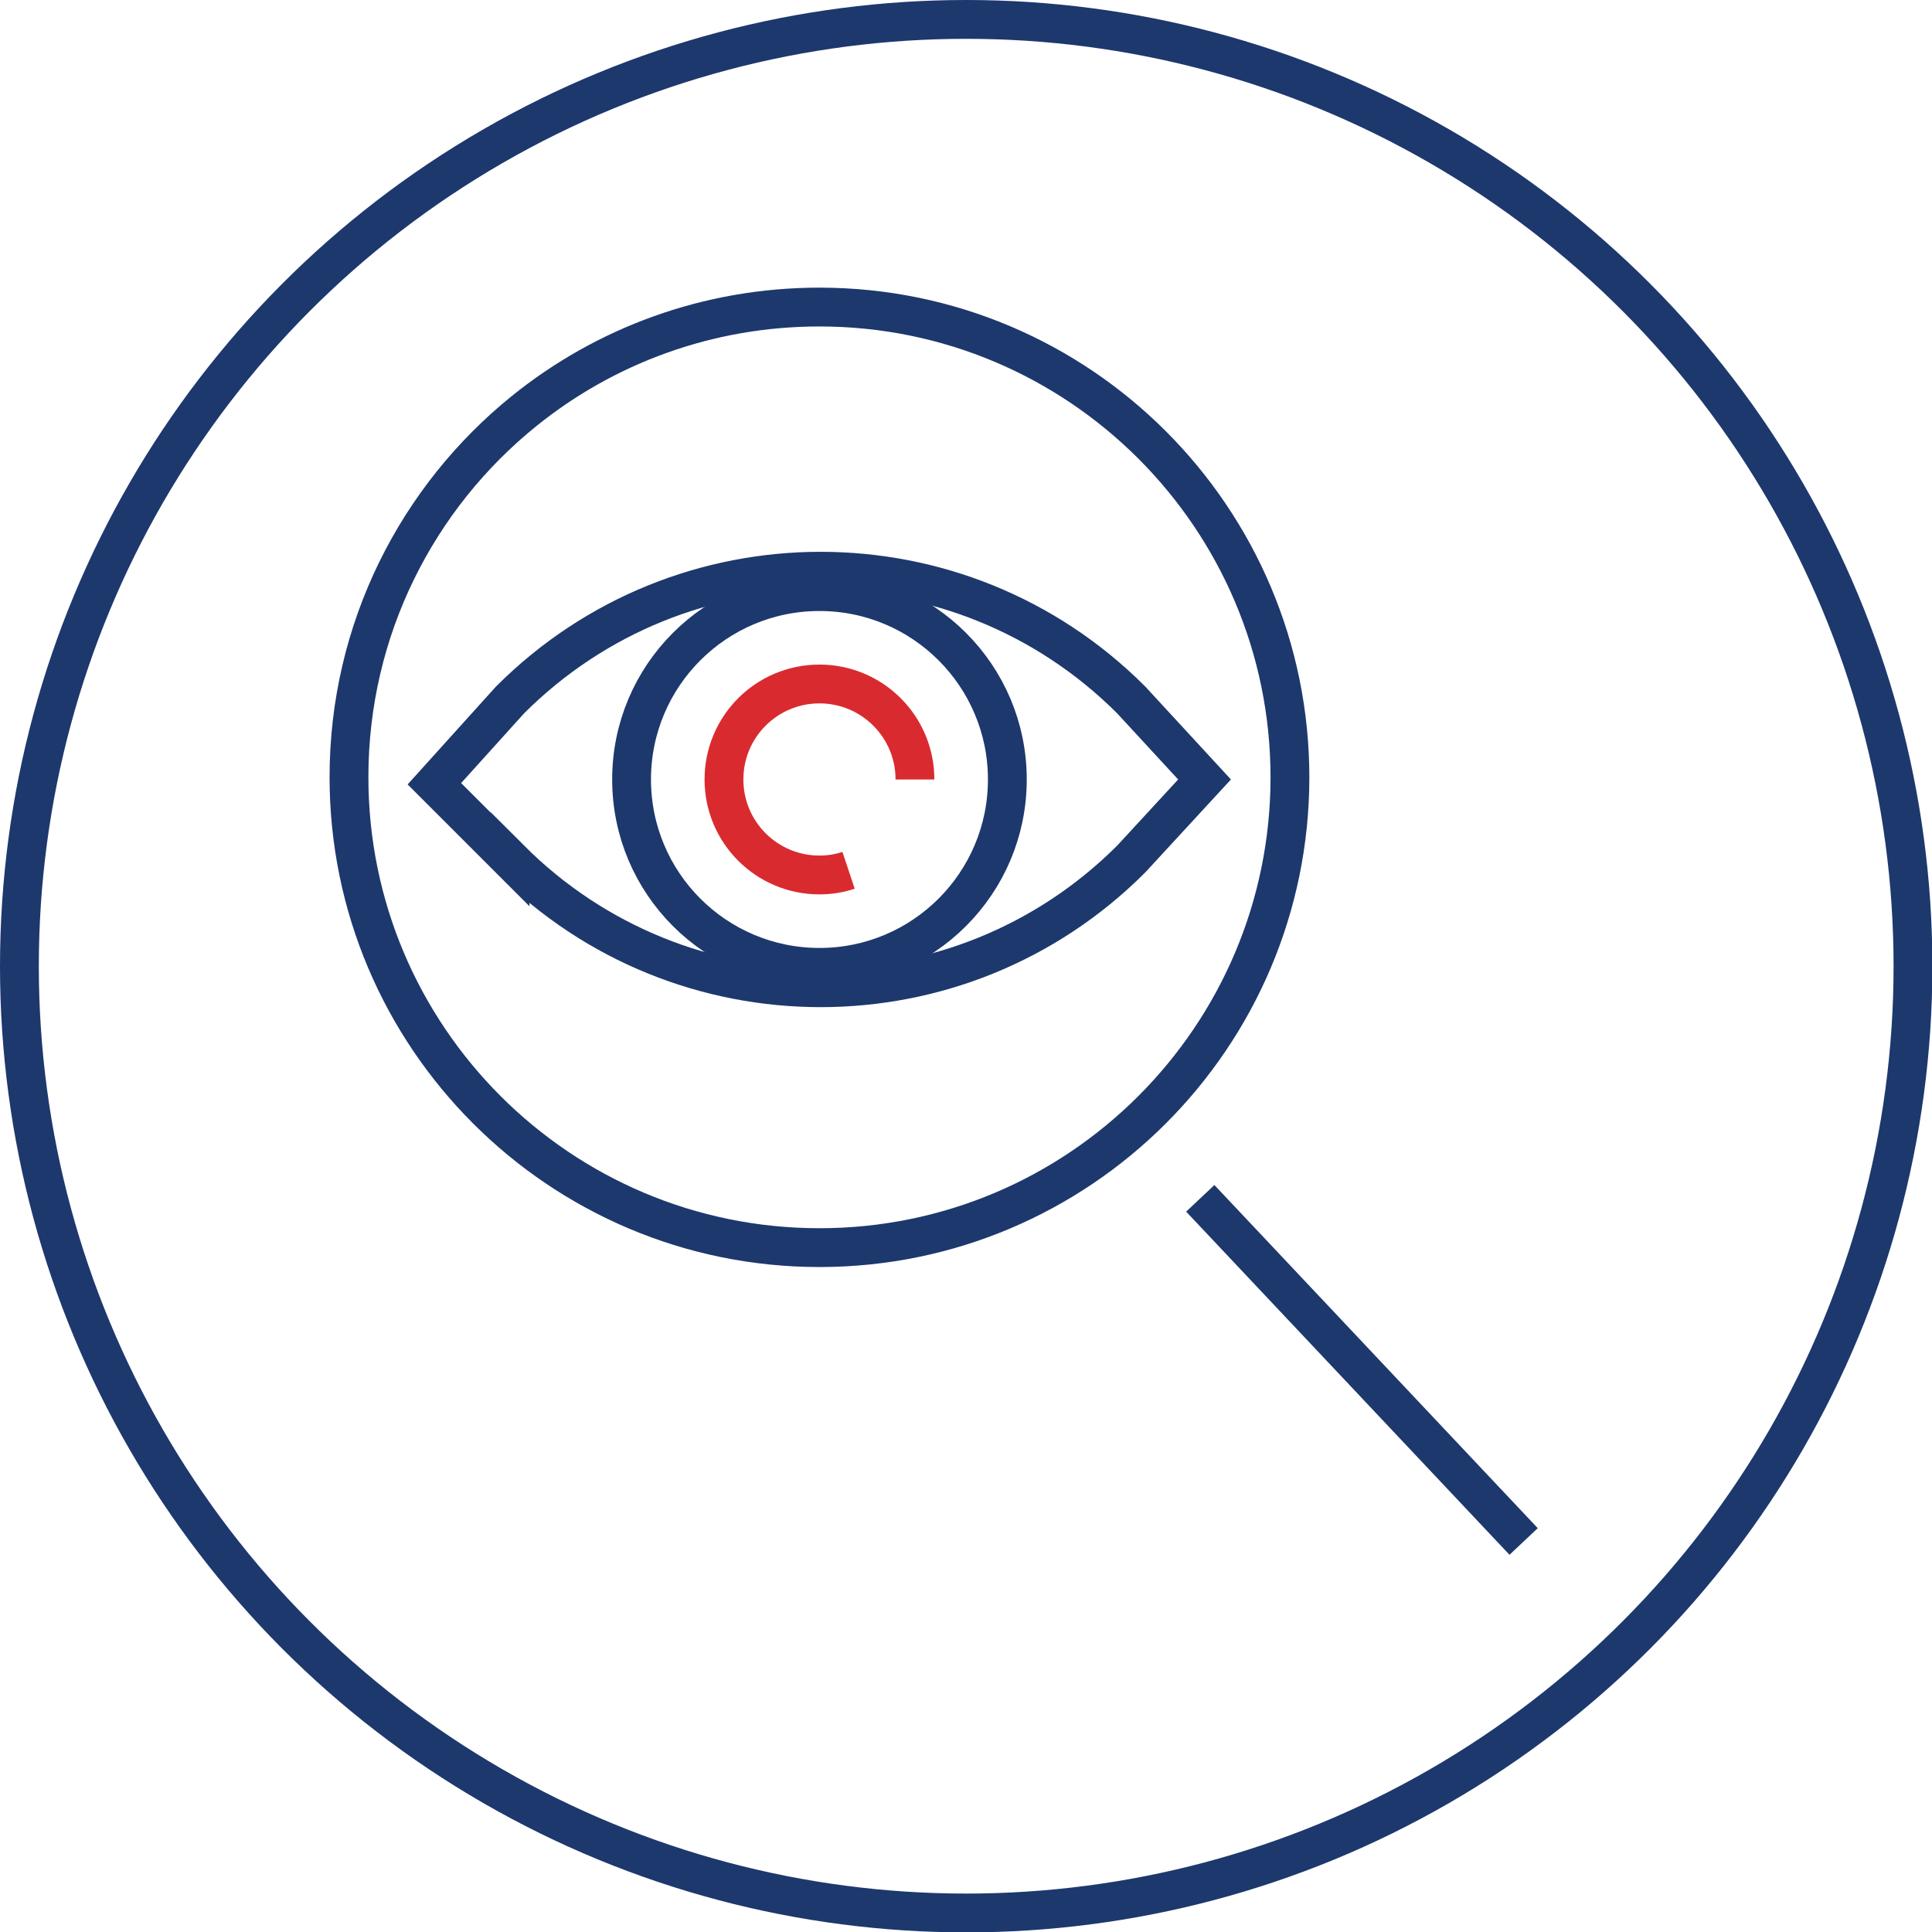
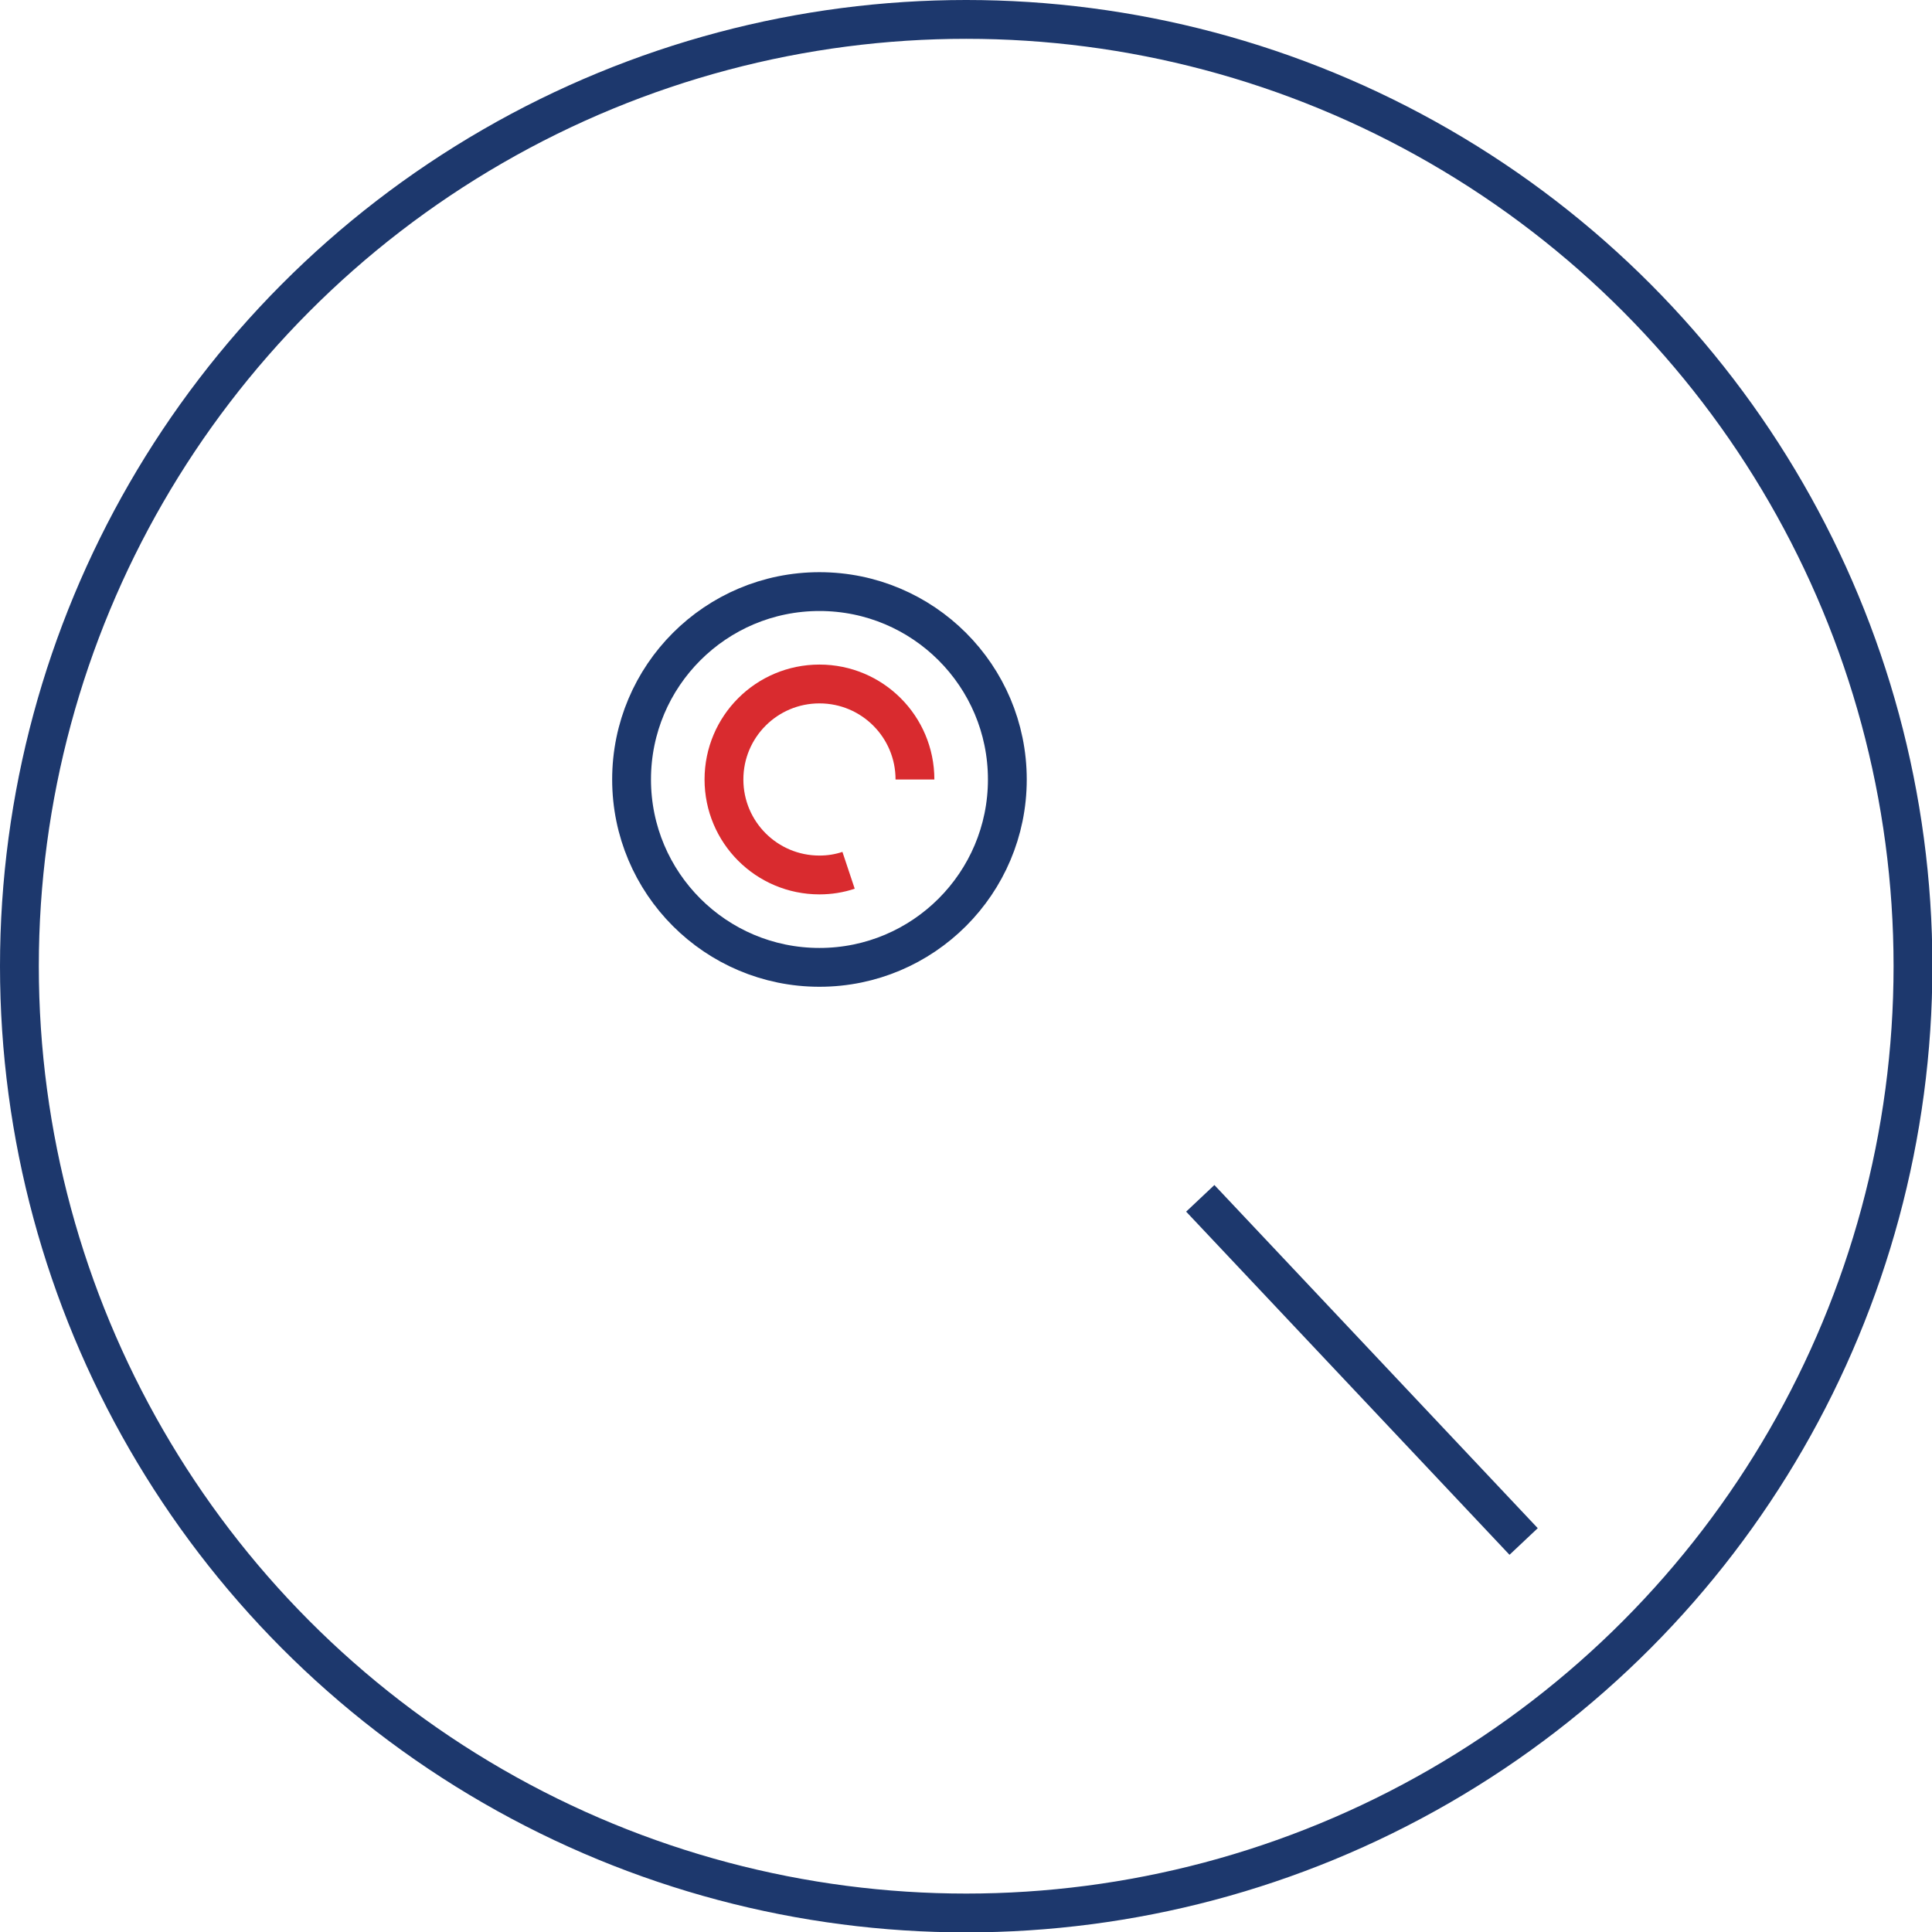
<svg xmlns="http://www.w3.org/2000/svg" id="Layer_2" viewBox="0 0 49.77 49.77">
  <defs>
    <style>.cls-1{stroke:#d92b2f;}.cls-1,.cls-2{fill:none;stroke-miterlimit:10;}.cls-2{stroke:#1d386d;}</style>
  </defs>
  <g id="Layer_1-2">
    <line class="cls-2" x1="30.92" y1="30.87" x2="39.25" y2="39.71" />
    <circle class="cls-2" cx="24.89" cy="24.89" r="24.39" />
-     <path class="cls-2" d="M13.14,22.14l-1.95-1.95,1.95-2.16c4.42-4.42,11.58-4.42,16,0l1.89,2.05-1.89,2.05c-4.42,4.42-11.58,4.42-16,0Z" />
    <circle class="cls-2" cx="21.11" cy="20.08" r="4.84" />
-     <path class="cls-2" d="M33.23,20.02c0,6.69-5.43,12.12-12.12,12.12s-12.12-5.43-12.12-12.12c0-3.81,1.76-7.21,4.51-9.43,2.08-1.68,4.73-2.68,7.61-2.68,6.69,0,12.12,5.43,12.12,12.12Z" />
    <path class="cls-1" d="M21.86,22.42c-.24.08-.49.12-.75.12-1.36,0-2.46-1.1-2.46-2.46s1.1-2.46,2.46-2.46,2.46,1.1,2.46,2.46" />
  </g>
</svg>